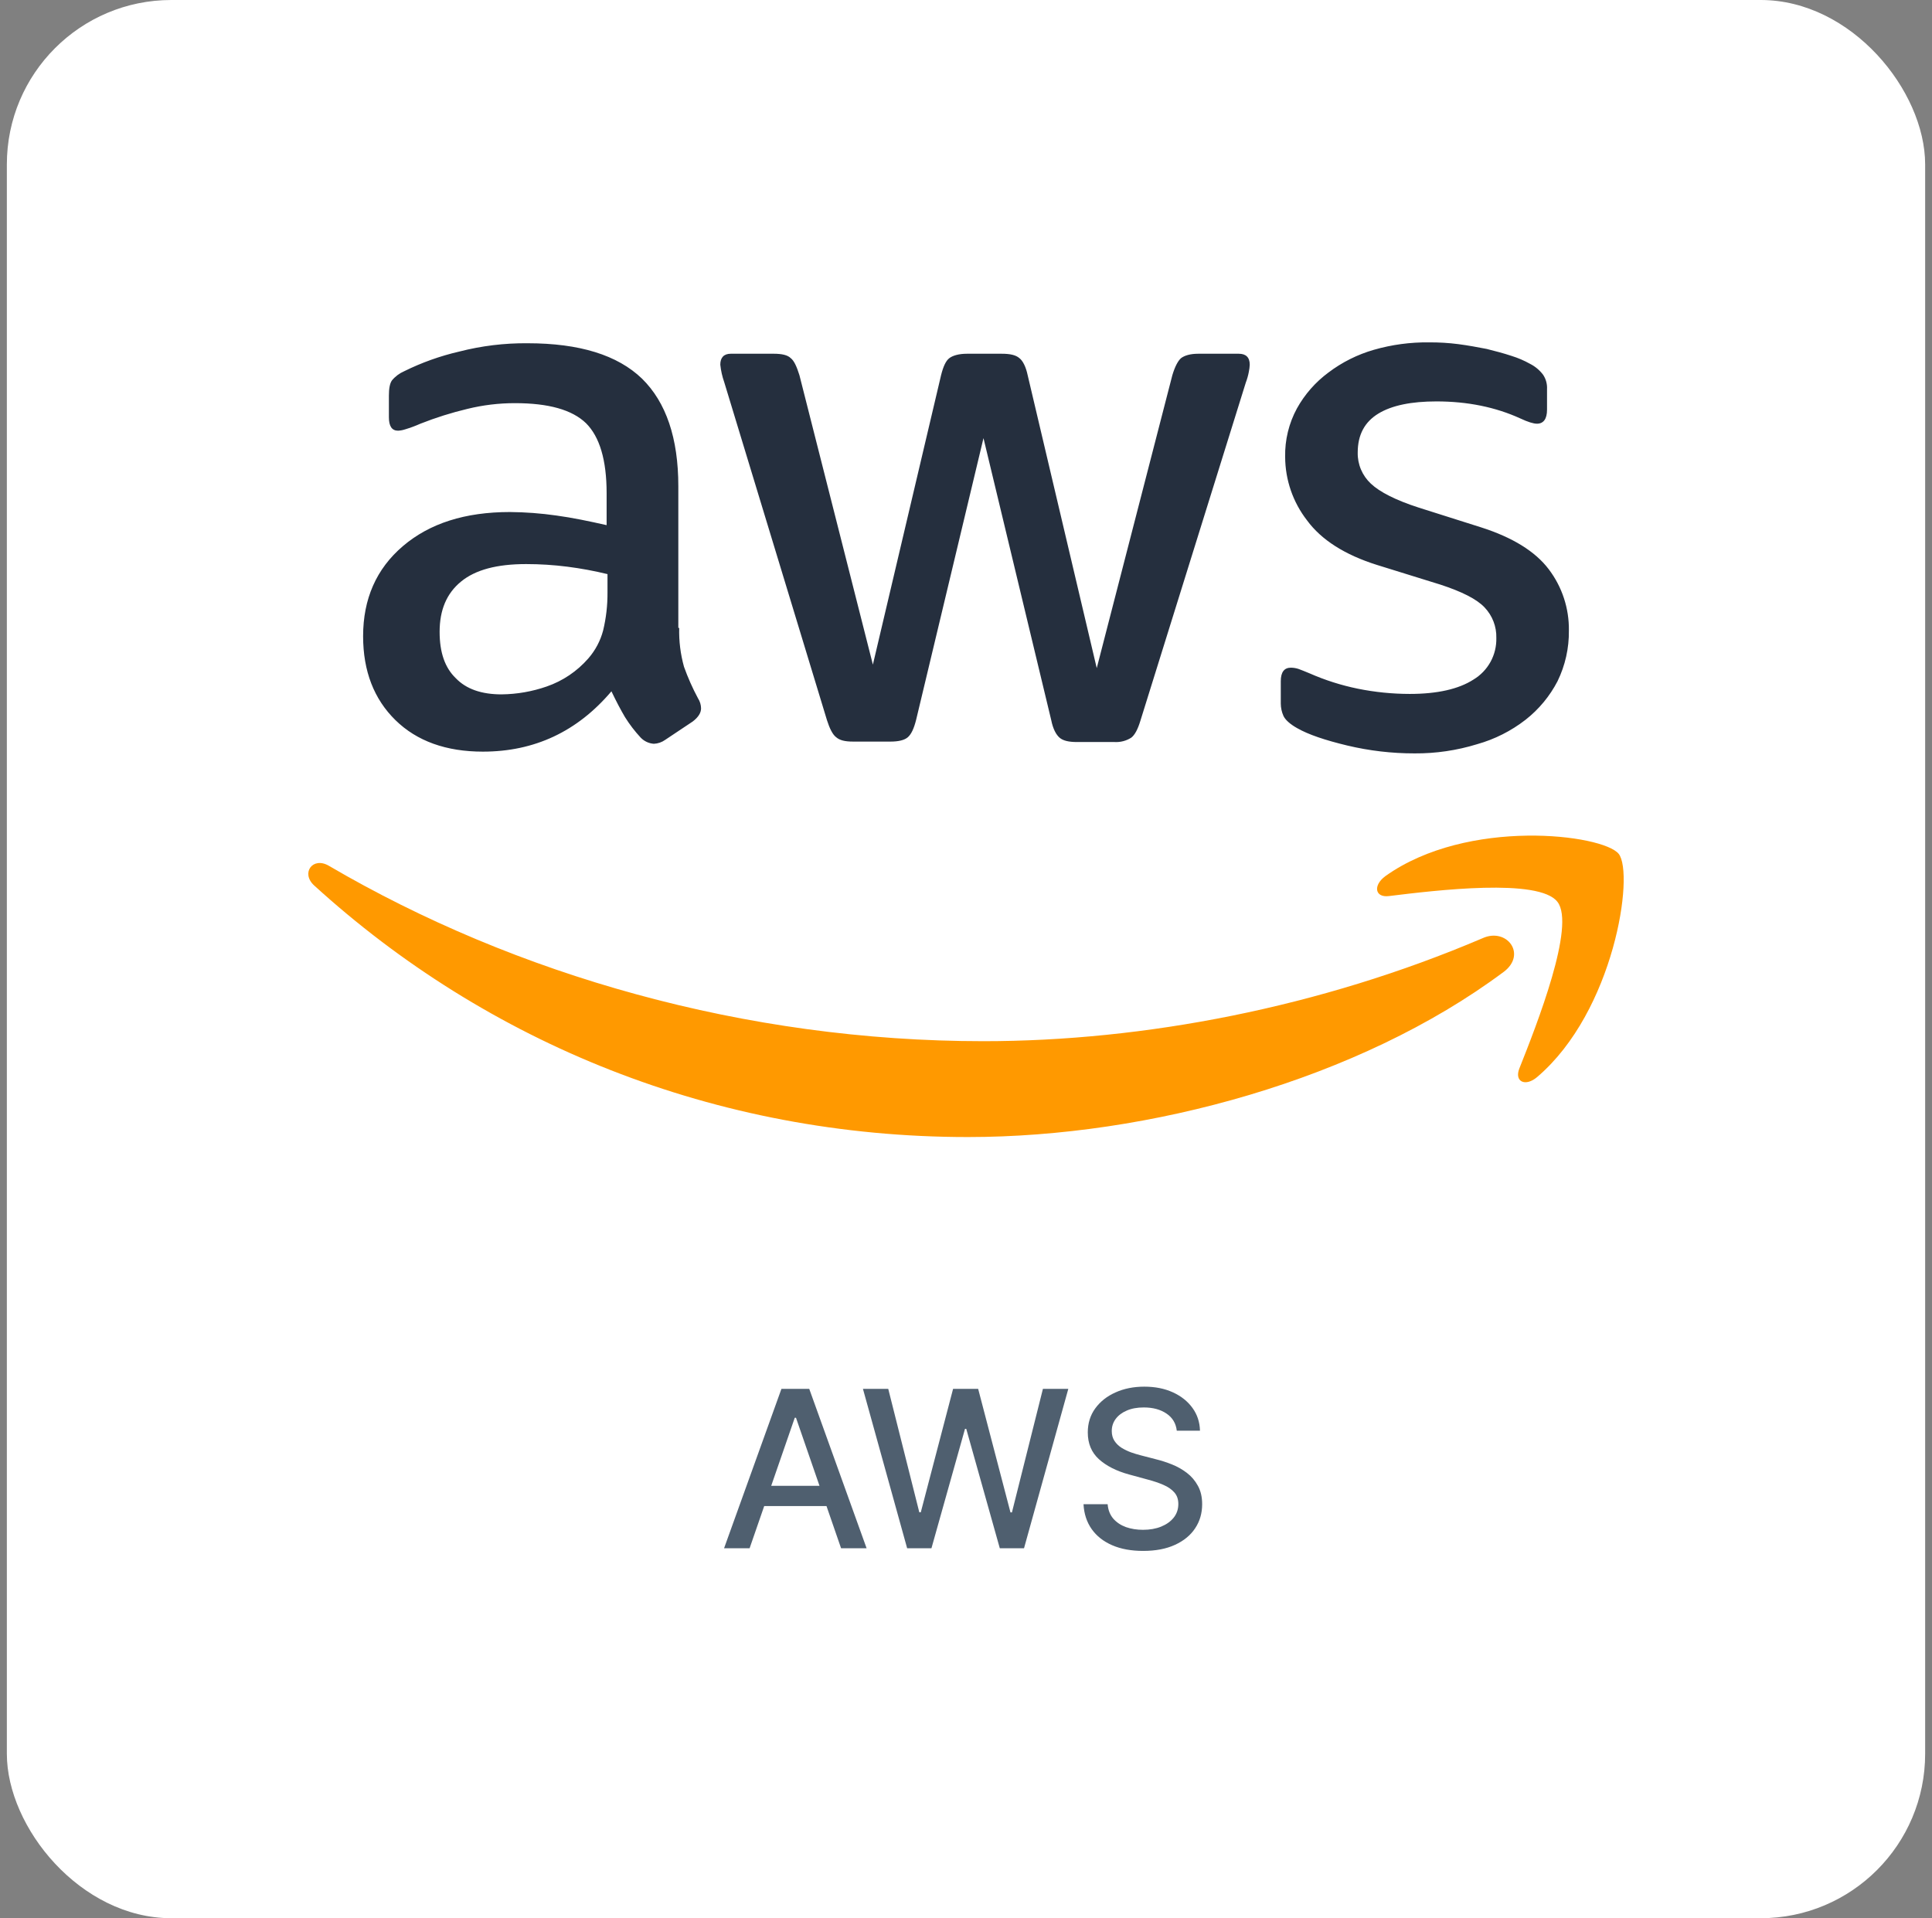
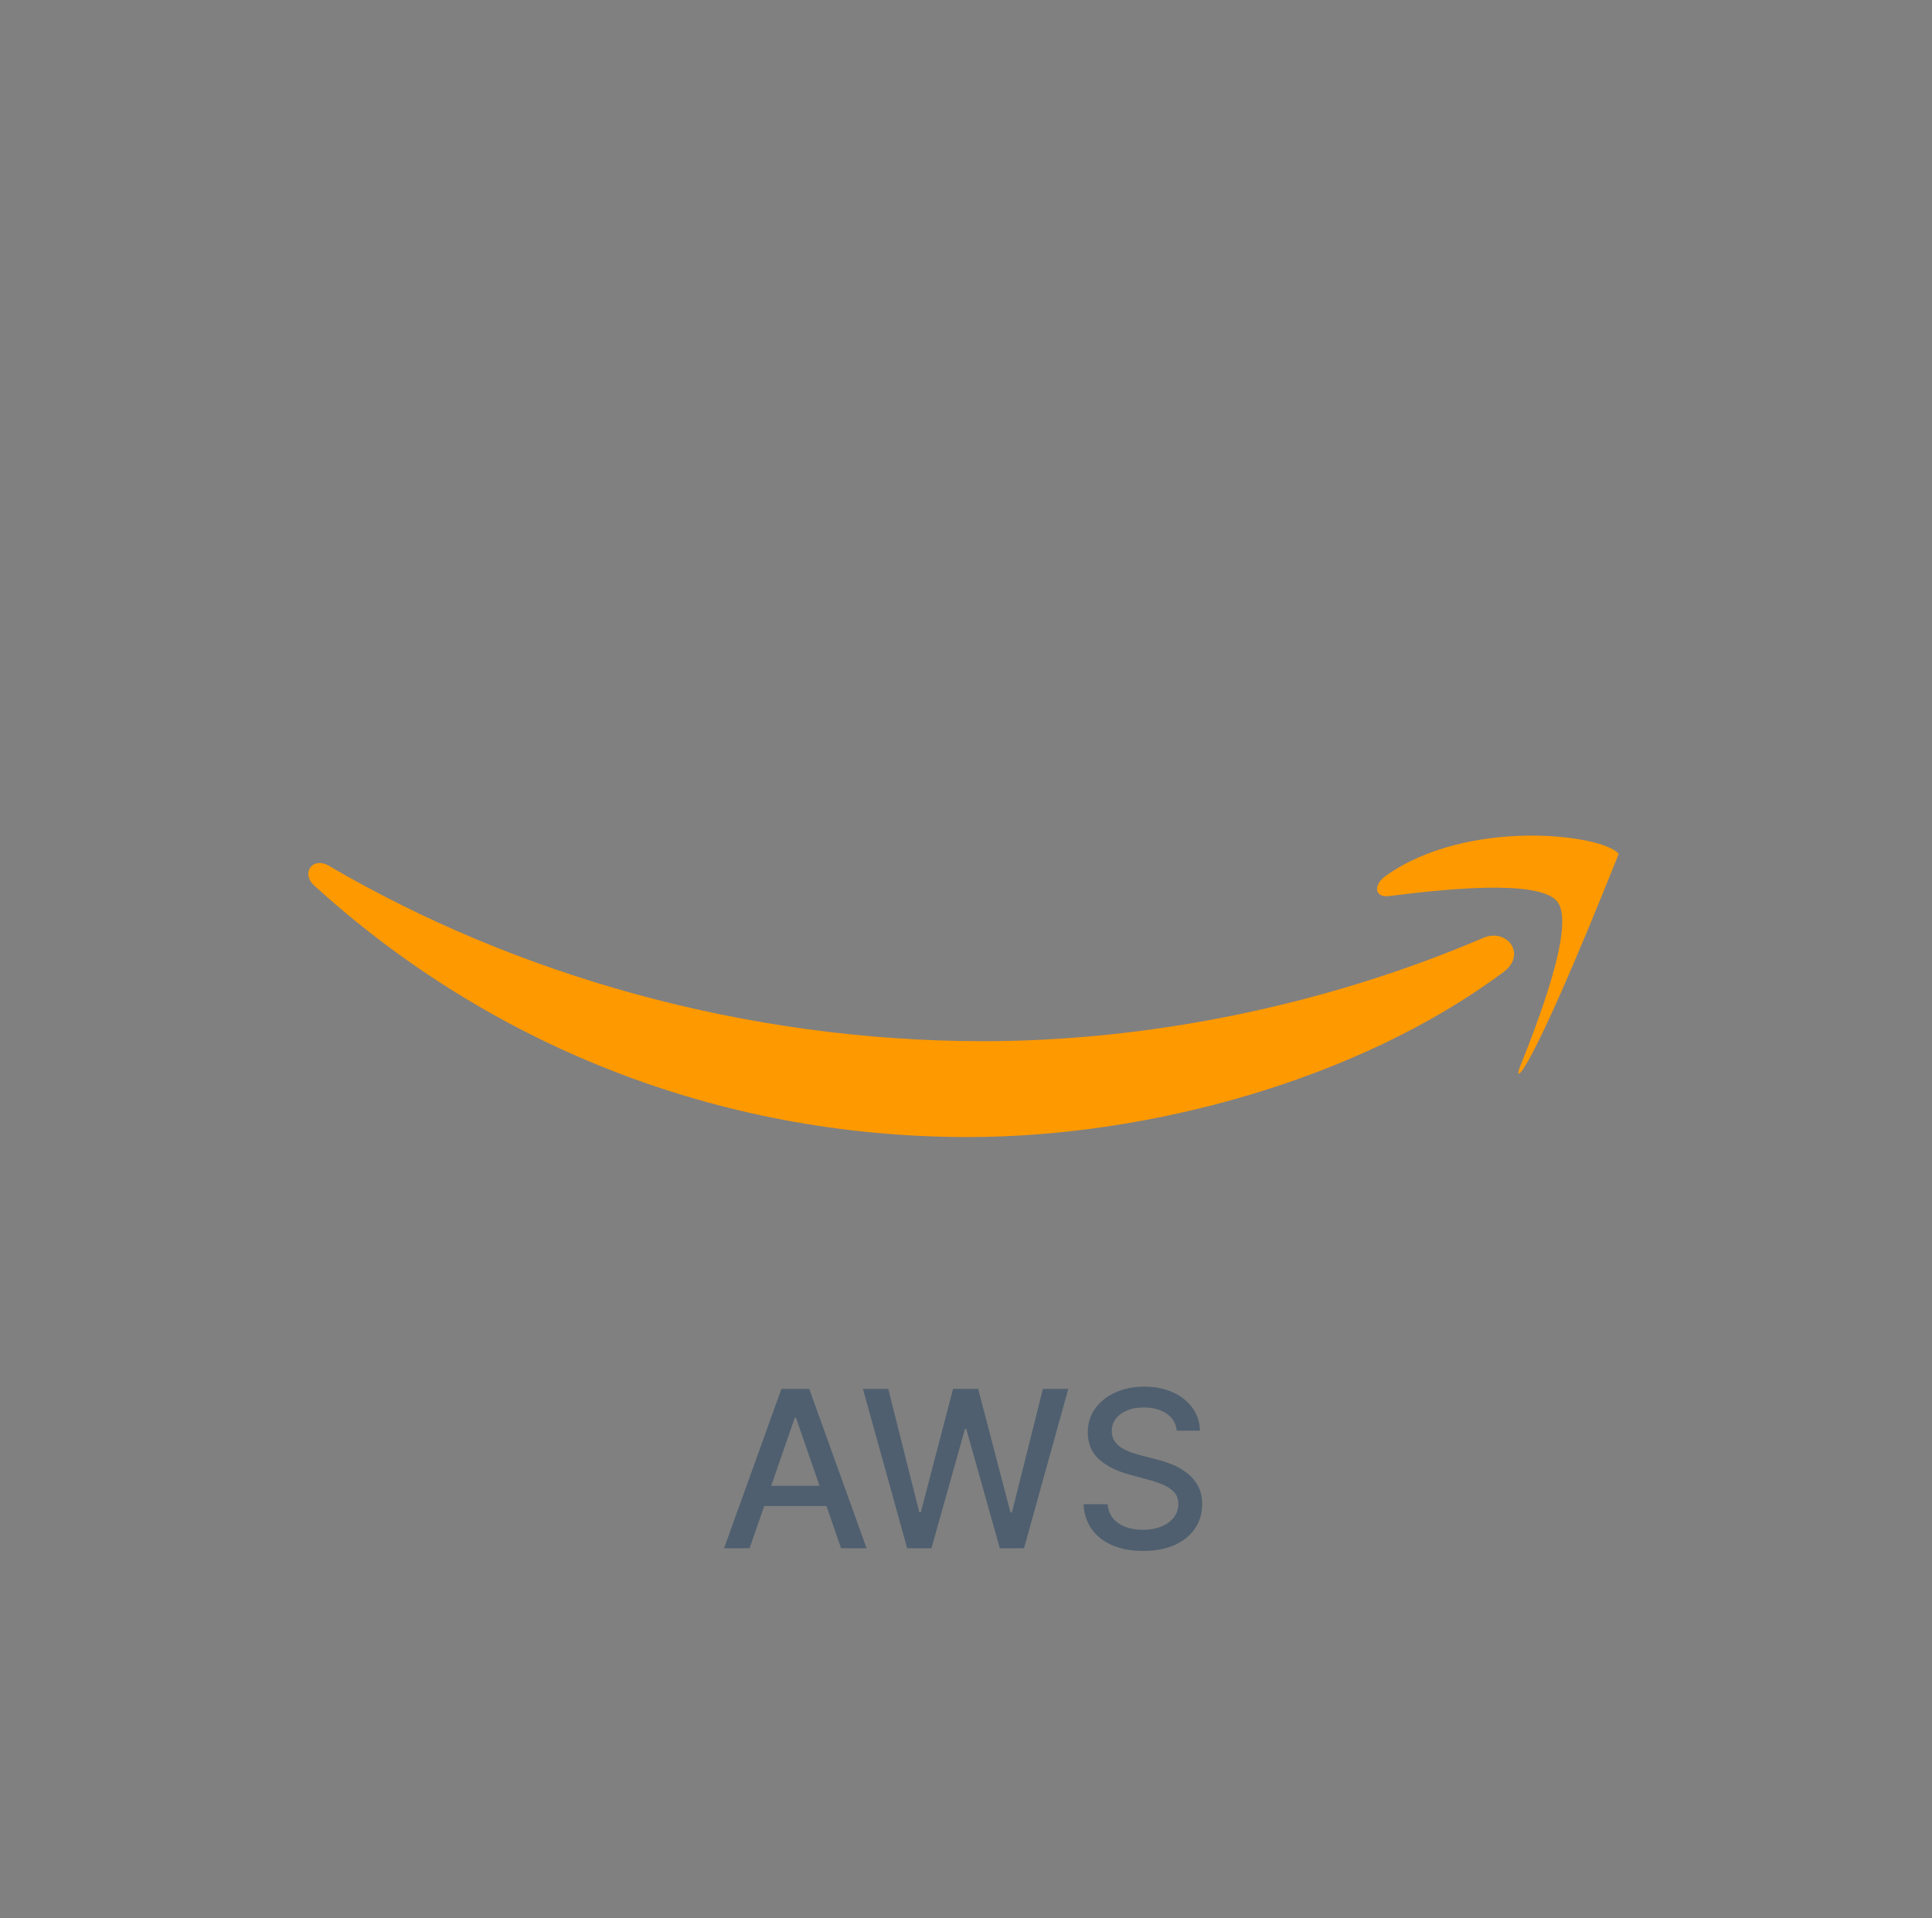
<svg xmlns="http://www.w3.org/2000/svg" width="141" height="140" viewBox="0 0 141 140" fill="none">
  <rect x="0" y="0" width="141" height="140" fill="#808080" stroke="none" />
-   <rect x="0.5" width="140" height="140" rx="12" fill="white" />
-   <path d="M49.569 45.827C49.544 46.786 49.662 47.743 49.92 48.667C50.203 49.458 50.544 50.226 50.941 50.966C51.083 51.185 51.16 51.439 51.164 51.7C51.164 52.019 50.973 52.338 50.558 52.657L48.548 53.998C48.306 54.172 48.017 54.272 47.719 54.285C47.355 54.26 47.014 54.1 46.761 53.838C46.331 53.376 45.947 52.874 45.612 52.338C45.293 51.796 44.974 51.189 44.623 50.455C42.135 53.391 39.008 54.858 35.242 54.858C32.561 54.858 30.425 54.092 28.861 52.56C27.298 51.028 26.5 48.986 26.5 46.433C26.5 43.721 27.457 41.519 29.404 39.859C31.35 38.2 33.934 37.37 37.221 37.37C38.352 37.379 39.482 37.465 40.603 37.625C41.783 37.785 42.996 38.04 44.272 38.328V35.998C44.272 33.572 43.761 31.881 42.773 30.892C41.751 29.902 40.029 29.424 37.572 29.424C36.41 29.424 35.254 29.563 34.126 29.839C32.953 30.118 31.801 30.481 30.68 30.924C30.317 31.086 29.944 31.225 29.563 31.338C29.398 31.393 29.226 31.425 29.052 31.434C28.605 31.434 28.382 31.115 28.382 30.445V28.881C28.382 28.37 28.446 27.987 28.605 27.764C28.846 27.473 29.152 27.244 29.499 27.094C30.779 26.461 32.128 25.979 33.52 25.658C35.145 25.241 36.819 25.037 38.497 25.052C42.295 25.052 45.07 25.913 46.857 27.637C48.612 29.36 49.505 31.977 49.505 35.487V45.827H49.569ZM36.615 50.678C37.734 50.665 38.844 50.471 39.901 50.103C41.072 49.698 42.117 48.994 42.932 48.06C43.446 47.472 43.818 46.773 44.017 46.017C44.236 45.108 44.343 44.176 44.336 43.241V41.902C43.368 41.666 42.389 41.485 41.401 41.359C40.406 41.233 39.404 41.169 38.401 41.169C36.264 41.169 34.7 41.583 33.647 42.446C32.594 43.308 32.084 44.52 32.084 46.115C32.084 47.615 32.467 48.732 33.264 49.498C34.03 50.296 35.147 50.679 36.615 50.679V50.678ZM62.236 54.124C61.661 54.124 61.279 54.029 61.023 53.805C60.768 53.614 60.545 53.167 60.353 52.561L52.855 27.892C52.709 27.479 52.613 27.05 52.568 26.615C52.568 26.104 52.823 25.817 53.334 25.817H56.461C57.067 25.817 57.482 25.913 57.705 26.136C57.96 26.328 58.152 26.775 58.343 27.381L63.704 48.507L68.681 27.381C68.841 26.743 69.032 26.328 69.287 26.137C69.543 25.945 69.989 25.818 70.564 25.818H73.117C73.724 25.818 74.139 25.913 74.394 26.137C74.649 26.328 74.873 26.775 75 27.381L80.042 48.763L85.56 27.381C85.751 26.743 85.975 26.328 86.198 26.137C86.453 25.945 86.868 25.818 87.442 25.818H90.41C90.921 25.818 91.208 26.073 91.208 26.616C91.2 26.787 91.179 26.958 91.144 27.126C91.094 27.399 91.019 27.666 90.92 27.924L83.231 52.593C83.039 53.231 82.816 53.646 82.561 53.838C82.2 54.069 81.776 54.18 81.348 54.157H78.604C77.998 54.157 77.583 54.061 77.327 53.838C77.072 53.614 76.849 53.199 76.721 52.561L71.776 31.977L66.862 52.529C66.702 53.167 66.511 53.582 66.256 53.806C66 54.029 65.554 54.125 64.979 54.125L62.236 54.124ZM103.236 54.986C101.581 54.988 99.932 54.795 98.323 54.411C96.727 54.028 95.483 53.614 94.653 53.135C94.143 52.847 93.792 52.528 93.664 52.241C93.54 51.959 93.475 51.655 93.473 51.347V49.72C93.473 49.05 93.728 48.731 94.207 48.731C94.402 48.732 94.596 48.764 94.781 48.827C94.972 48.891 95.26 49.018 95.579 49.146C96.706 49.642 97.882 50.016 99.089 50.263C100.338 50.517 101.61 50.645 102.885 50.646C104.896 50.646 106.459 50.295 107.544 49.593C108.064 49.279 108.491 48.833 108.783 48.301C109.074 47.768 109.219 47.168 109.204 46.561C109.215 46.15 109.145 45.741 108.997 45.358C108.849 44.974 108.626 44.624 108.342 44.327C107.768 43.721 106.683 43.178 105.12 42.667L100.492 41.231C98.163 40.498 96.44 39.413 95.387 37.976C94.36 36.652 93.799 35.025 93.792 33.349C93.766 32.113 94.063 30.892 94.653 29.806C95.223 28.78 96.007 27.887 96.951 27.189C97.946 26.436 99.071 25.874 100.27 25.529C101.576 25.154 102.93 24.971 104.289 24.988C105.004 24.983 105.718 25.025 106.427 25.116C107.161 25.211 107.831 25.339 108.501 25.467C109.139 25.626 109.745 25.786 110.32 25.977C110.785 26.121 111.234 26.314 111.66 26.552C112.035 26.741 112.363 27.014 112.617 27.35C112.824 27.66 112.925 28.03 112.904 28.403V29.903C112.904 30.573 112.649 30.924 112.17 30.924C111.915 30.924 111.5 30.797 110.958 30.541C109.139 29.711 107.097 29.297 104.831 29.297C103.013 29.297 101.577 29.584 100.588 30.19C99.599 30.797 99.088 31.723 99.088 33.031C99.079 33.454 99.16 33.875 99.325 34.266C99.49 34.656 99.736 35.007 100.045 35.296C100.684 35.903 101.864 36.509 103.555 37.052L108.086 38.487C110.384 39.221 112.043 40.242 113.032 41.55C114.006 42.834 114.522 44.407 114.499 46.018C114.516 47.3 114.232 48.568 113.67 49.72C113.104 50.812 112.309 51.77 111.341 52.529C110.287 53.349 109.084 53.956 107.799 54.316C106.321 54.771 104.782 54.997 103.236 54.986L103.236 54.986Z" fill="#252F3E" />
  <path d="M109.733 70.939C99.175 78.809 83.836 82.987 70.647 82.987C52.162 82.988 35.507 76.089 22.927 64.625C21.933 63.718 22.831 62.487 24.018 63.199C37.625 71.166 54.409 75.991 71.77 75.991C83.483 75.991 96.352 73.529 108.193 68.478C109.958 67.668 111.467 69.644 109.734 70.94L109.733 70.939Z" fill="#FF9900" />
-   <path d="M113.664 65.821C112.323 64.07 104.785 64.978 101.367 65.399C100.344 65.529 100.185 64.621 101.111 63.94C107.116 59.66 116.986 60.892 118.136 62.319C119.286 63.778 117.817 73.798 112.195 78.597C111.333 79.343 110.502 78.954 110.885 77.981C112.163 74.77 115.006 67.539 113.664 65.821Z" fill="#FF9900" />
+   <path d="M113.664 65.821C112.323 64.07 104.785 64.978 101.367 65.399C100.344 65.529 100.185 64.621 101.111 63.94C107.116 59.66 116.986 60.892 118.136 62.319C111.333 79.343 110.502 78.954 110.885 77.981C112.163 74.77 115.006 67.539 113.664 65.821Z" fill="#FF9900" />
  <path d="M54.707 113H52.843L57.031 101.364H59.059L63.246 113H61.383L58.093 103.477H58.002L54.707 113ZM55.019 108.443H61.065V109.92H55.019V108.443ZM66.205 113L62.978 101.364H64.825L67.092 110.375H67.2L69.558 101.364H71.387L73.745 110.381H73.853L76.114 101.364H77.967L74.734 113H72.967L70.518 104.284H70.427L67.978 113H66.205ZM85.883 104.42C85.822 103.883 85.572 103.466 85.133 103.17C84.693 102.871 84.14 102.722 83.474 102.722C82.996 102.722 82.584 102.797 82.235 102.949C81.887 103.097 81.616 103.301 81.423 103.562C81.233 103.82 81.138 104.114 81.138 104.443C81.138 104.72 81.203 104.958 81.332 105.159C81.464 105.36 81.637 105.528 81.849 105.665C82.065 105.797 82.296 105.909 82.542 106C82.788 106.087 83.025 106.159 83.252 106.216L84.388 106.511C84.76 106.602 85.14 106.725 85.531 106.881C85.921 107.036 86.282 107.241 86.616 107.494C86.949 107.748 87.218 108.062 87.423 108.438C87.631 108.812 87.735 109.261 87.735 109.784C87.735 110.443 87.565 111.028 87.224 111.54C86.887 112.051 86.396 112.455 85.752 112.75C85.112 113.045 84.337 113.193 83.428 113.193C82.557 113.193 81.803 113.055 81.167 112.778C80.531 112.502 80.032 112.11 79.673 111.602C79.313 111.091 79.114 110.485 79.076 109.784H80.837C80.871 110.205 81.008 110.555 81.246 110.835C81.489 111.112 81.798 111.318 82.173 111.455C82.551 111.587 82.966 111.653 83.417 111.653C83.913 111.653 84.354 111.576 84.741 111.42C85.131 111.261 85.438 111.042 85.661 110.761C85.885 110.477 85.996 110.146 85.996 109.767C85.996 109.422 85.898 109.14 85.701 108.92C85.508 108.701 85.245 108.519 84.911 108.375C84.582 108.231 84.209 108.104 83.792 107.994L82.417 107.619C81.485 107.366 80.746 106.992 80.201 106.5C79.659 106.008 79.388 105.356 79.388 104.545C79.388 103.875 79.57 103.29 79.934 102.79C80.298 102.29 80.79 101.902 81.411 101.625C82.032 101.345 82.733 101.205 83.513 101.205C84.301 101.205 84.996 101.343 85.599 101.619C86.205 101.896 86.682 102.277 87.031 102.761C87.379 103.242 87.561 103.795 87.576 104.42H85.883Z" fill="#4F5F6F" />
</svg>